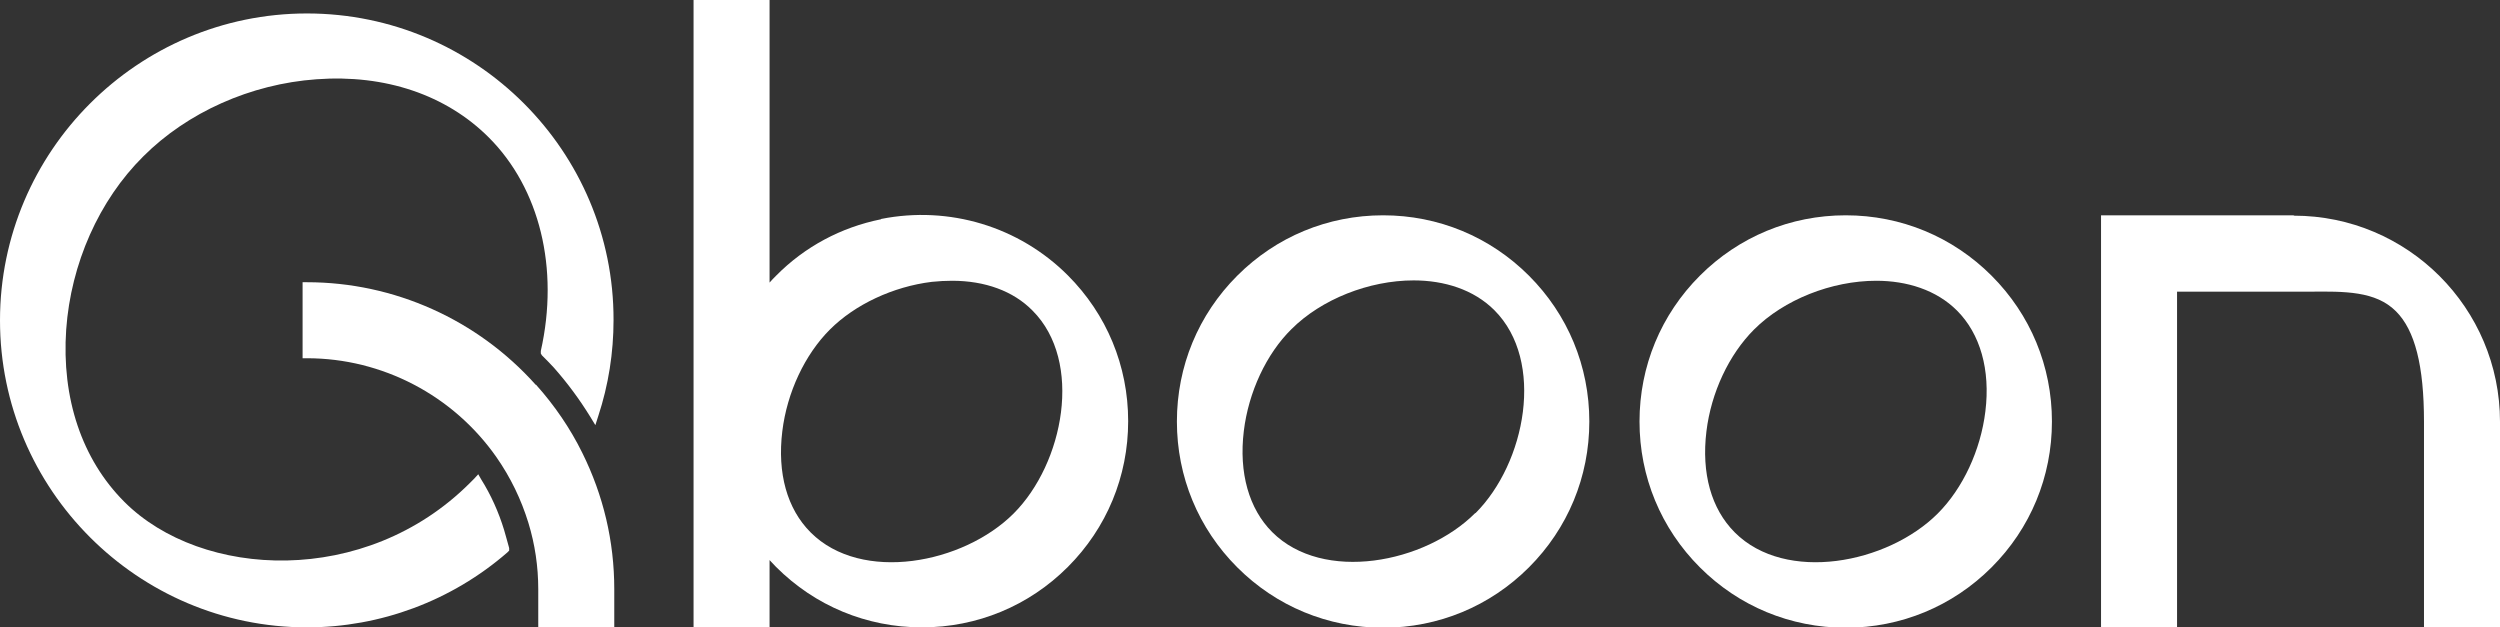
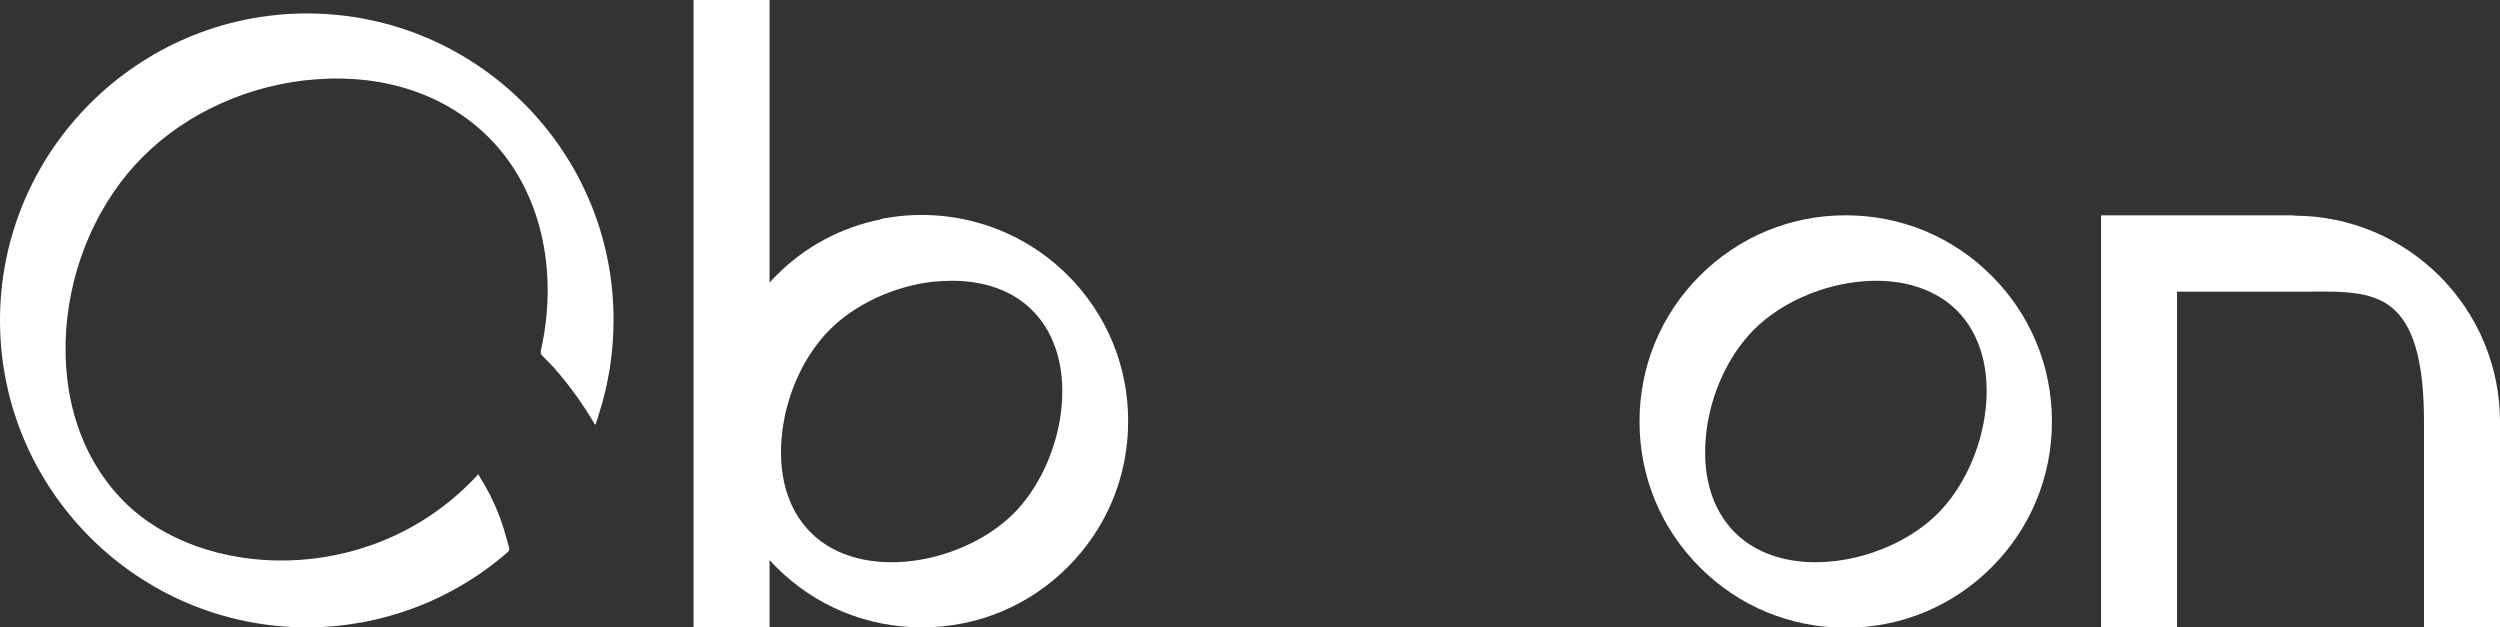
<svg xmlns="http://www.w3.org/2000/svg" id="Layer_2" data-name="Layer 2" viewBox="0 0 68.74 17.25">
  <rect x="0" y="0" width="68.74" height="17.25" fill="#333333" stroke="none" />
  <defs>
    <style>
      .cls-1 {
        fill: #fff;
      }
    </style>
  </defs>
  <g id="Layer_1-2" data-name="Layer 1">
    <g>
      <path class="cls-1" d="M24.22,6.03c-1.09.22-2.09.75-2.88,1.55-.06.06-.12.12-.18.19V0h-2.09v17.25h2.09v-1.85c.06.06.12.13.18.19,1.07,1.07,2.49,1.66,4.01,1.66s2.94-.59,4.01-1.66c1.07-1.07,1.66-2.49,1.66-4.01,0-1.52-.59-2.94-1.66-4.01-1.34-1.34-3.26-1.92-5.13-1.55ZM27.87,14.12c-1.38,1.38-4.18,1.92-5.58.52-.65-.65-.92-1.63-.78-2.78.13-1.07.62-2.11,1.31-2.8.69-.69,1.74-1.18,2.8-1.31.19-.02.38-.03.56-.03.9,0,1.68.28,2.21.82,1.4,1.4.86,4.2-.52,5.58Z" />
-       <path class="cls-1" d="M38.03,5.92h0c-1.52,0-2.94.59-4.01,1.66-1.07,1.07-1.66,2.49-1.66,4.01s.59,2.94,1.66,4.01c1.07,1.07,2.49,1.66,4.01,1.66h0c1.52,0,2.94-.59,4.01-1.66,1.07-1.07,1.66-2.49,1.66-4.01s-.59-2.94-1.66-4.01c-1.07-1.07-2.49-1.66-4.01-1.66ZM40.56,14.11c-1.38,1.38-4.18,1.92-5.58.52-.64-.64-.92-1.63-.78-2.78.13-1.07.62-2.12,1.31-2.8.82-.82,2.13-1.34,3.36-1.34.84,0,1.65.25,2.22.82,1.4,1.4.86,4.2-.52,5.58Z" />
      <path class="cls-1" d="M50.75,5.92c-1.52,0-2.94.59-4.01,1.66-1.07,1.07-1.66,2.49-1.66,4.01,0,1.52.59,2.94,1.66,4.01,1.07,1.07,2.49,1.66,4.01,1.66s2.94-.59,4.01-1.66,1.66-2.49,1.66-4.01c0-1.52-.59-2.94-1.66-4.01-1.07-1.07-2.49-1.66-4.01-1.66ZM54.59,11.31c-.13,1.07-.62,2.12-1.31,2.81-1.38,1.38-4.18,1.92-5.58.52-.65-.65-.92-1.63-.78-2.78.13-1.07.62-2.11,1.31-2.8.82-.82,2.13-1.34,3.36-1.34.84,0,1.65.25,2.22.82.64.64.92,1.63.78,2.77Z" />
      <path class="cls-1" d="M63.07,5.92h-5.3v11.34h2.09v-9.24h3.21c.14,0,.28,0,.42,0,.98-.01,1.83-.02,2.39.54.52.52.77,1.49.77,3.04v5.67h2.09v-5.67c0-3.13-2.54-5.67-5.67-5.67Z" />
      <path class="cls-1" d="M8.44.37C3.79.37,0,4.16,0,8.81s3.79,8.44,8.44,8.44c2.02,0,3.98-.73,5.51-2.06l.05-.05v-.07c-.05-.17-.09-.34-.14-.5-.15-.49-.36-.96-.63-1.39l-.08-.14-.11.12s-.08.08-.12.12c-2.87,2.87-7.38,2.64-9.5.52-1.17-1.17-1.73-2.85-1.6-4.74.13-1.81.9-3.55,2.12-4.76,1.21-1.21,2.95-1.99,4.76-2.12,1.89-.14,3.57.43,4.74,1.6,1.4,1.4,1.94,3.6,1.43,5.87v.07s.03.05.03.05c.12.12.23.23.33.34.38.43.71.88,1,1.35l.14.23.08-.25c.28-.85.42-1.74.42-2.64C16.88,4.16,13.1.37,8.44.37Z" />
-       <path class="cls-1" d="M14.73,10.58h0c-1.6-1.79-3.89-2.82-6.29-2.82h-.12v2.09h.12c2.07,0,4.02,1.02,5.21,2.72.39.56.68,1.16.88,1.81.18.59.27,1.2.27,1.82v1.05h2.09v-1.05c0-1.32-.3-2.58-.88-3.75-.33-.67-.76-1.3-1.27-1.87Z" />
    </g>
  </g>
</svg>